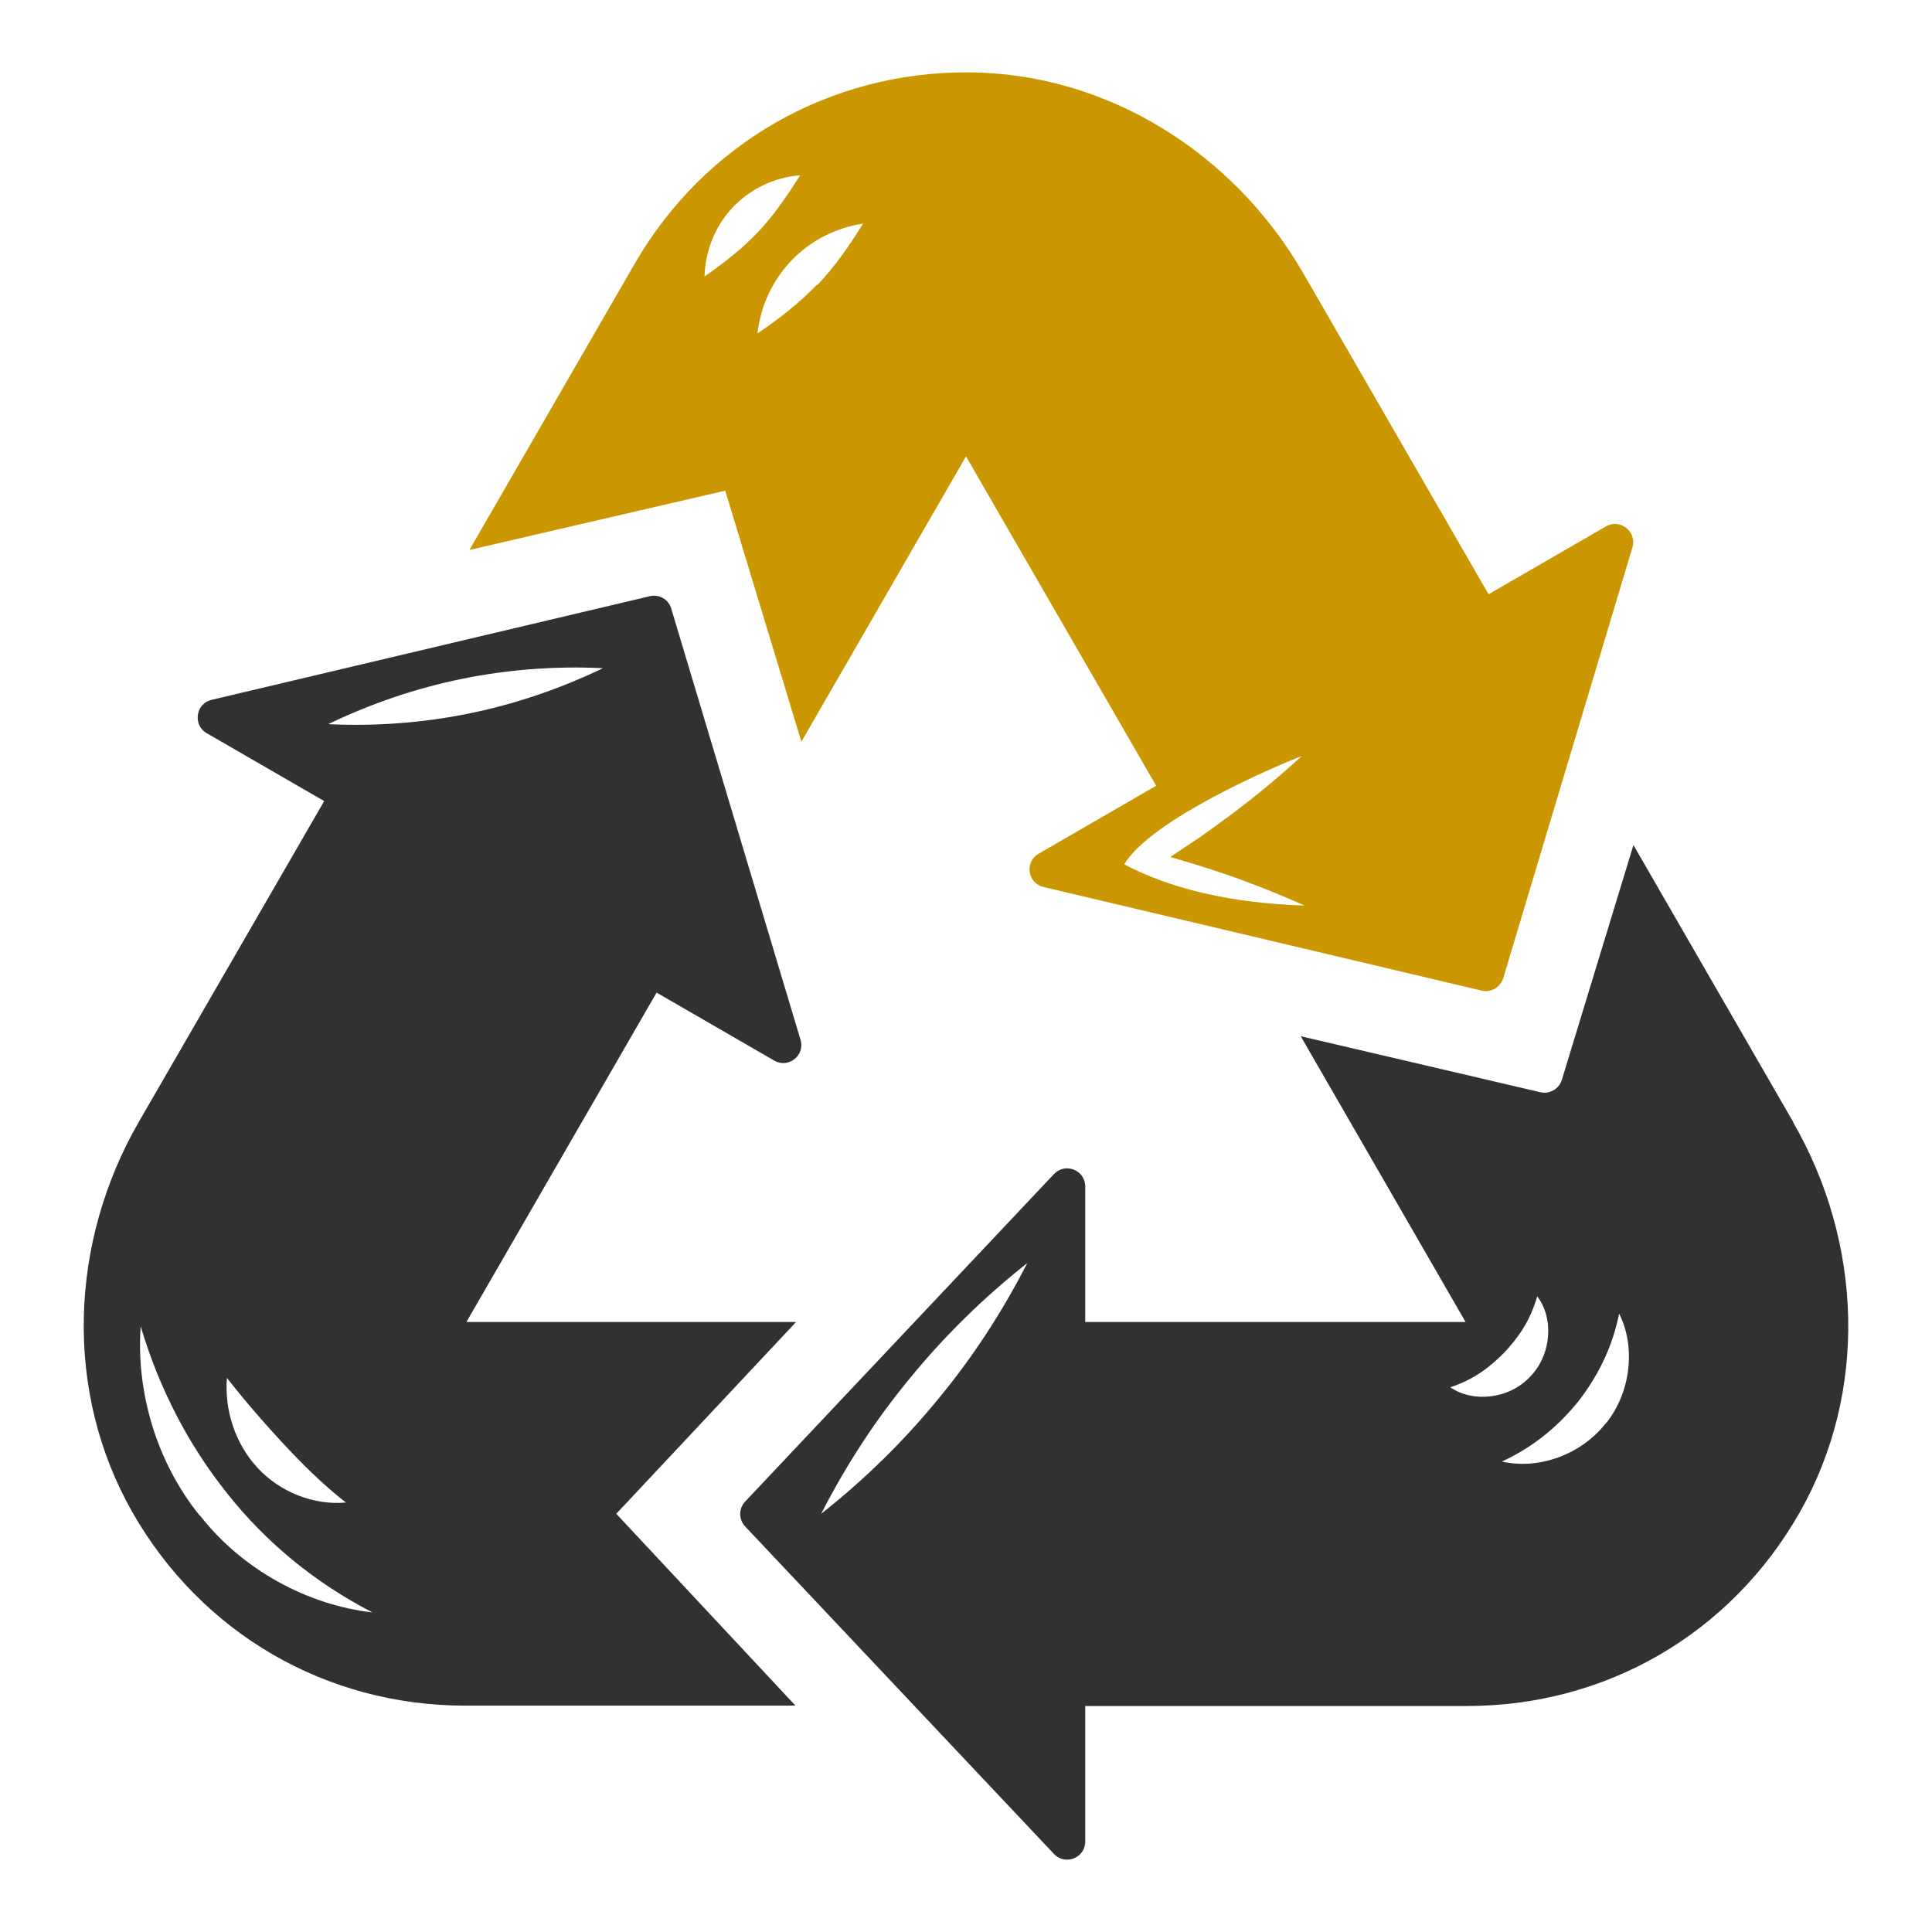
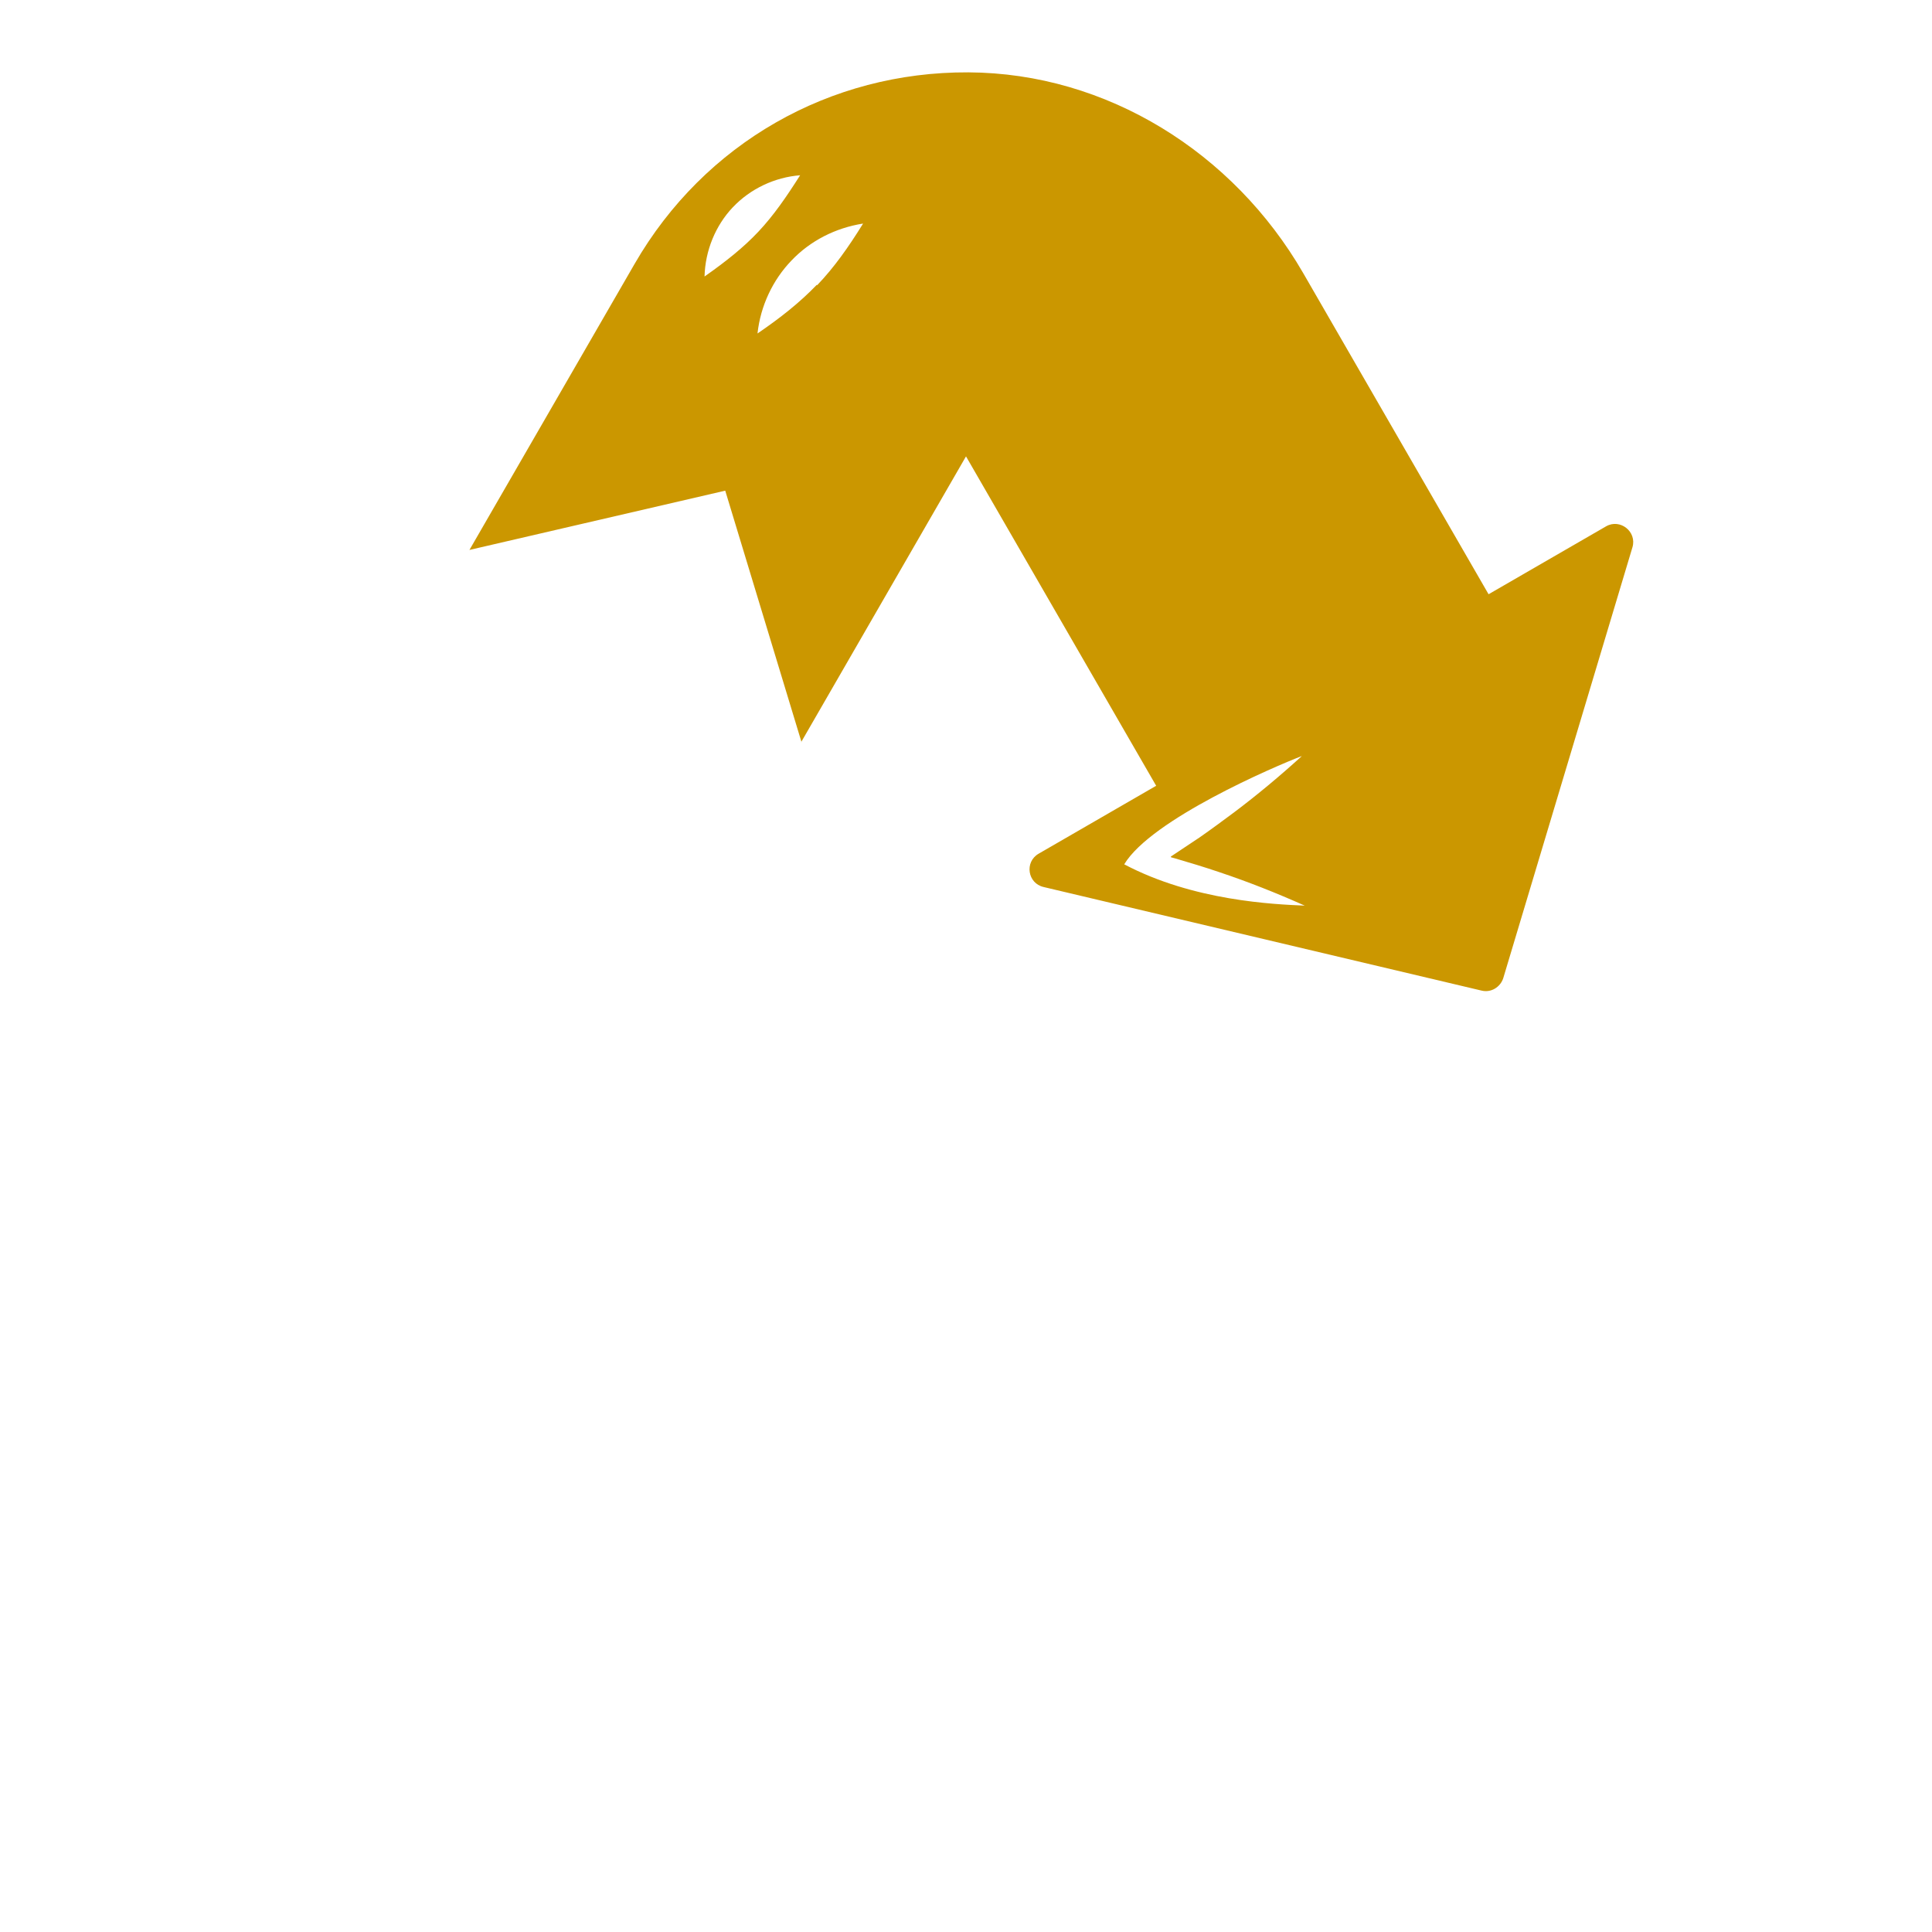
<svg xmlns="http://www.w3.org/2000/svg" viewBox="0 0 600 600" id="a">
  <g id="b">
-     <path fill="#303133" d="M247.25,410.56h-102.4l59.06-102.3,36.51,21.1c4.45,2.59,9.72-1.65,8.17-6.52l-40.13-133.84c-.83-2.9-3.83-4.55-6.72-3.83l-136.02,32.17c-4.96,1.14-5.9,7.86-1.55,10.34l36.51,21.1-57.61,99.71c-21.51,37.34-23.27,83.68-1.97,121.12,21.41,37.55,60.09,60.09,103.33,60.09h102.61l-55.65-59.58s55.85-59.58,55.85-59.58ZM87.96,448.31c5.69,6.1,11.58,12.1,19.45,18.31-9.83.93-20.48-3.21-27.41-10.76-7.03-7.55-10.34-18.1-9.52-27.93,6.1,7.76,11.79,14.27,17.48,20.38ZM62,470.65c-13.45-16.65-19.76-38.48-18.31-58.75,5.79,19.45,14.89,36.93,26.89,51.92,11.89,15,27,27.62,45.1,36.93-20.17-2.28-40.44-13.24-53.58-30.1h-.1ZM101.92,224.89c13.34-6.41,27.31-11.17,41.58-14.07,14.27-2.9,28.96-4.03,43.75-3.31-13.34,6.41-27.31,11.17-41.58,14.07-14.27,2.9-28.96,4.03-43.86,3.31h.1Z" />
-     <path fill="#303133" d="M556.93,348.5l-49.65-86.06-22.24,72.92c-.83,2.79-3.83,4.55-6.72,3.83l-74.37-17.38,51.2,88.75h-118.12v-42.1c0-5.07-6.21-7.55-9.72-3.83l-95.88,101.68c-2.07,2.17-2.07,5.59,0,7.76l95.88,101.68c3.52,3.72,9.72,1.24,9.72-3.83v-42.1h118.53c43.24,0,81.92-22.45,103.33-60.09,21.31-37.44,19.55-83.78-1.97-121.12v-.1ZM291.21,434.66c-10.65,13.03-22.86,24.93-36.2,35.48,7.76-15.2,17.07-29.48,27.82-42.41,10.65-13.03,22.86-24.93,36.2-35.48-7.76,15.2-17.07,29.48-27.82,42.41ZM450.39,430.83c7.96-2.59,12.83-6.83,16.86-10.86,3.83-4.14,7.86-9.31,10.14-17.38,5.17,6.72,4.55,18-2.17,24.93-6.52,7.03-17.79,8.17-24.82,3.31ZM498.7,442c-7.76,9.93-21.1,14.48-32.27,11.89,10.34-4.76,17.79-11.38,23.69-18.62,5.69-7.34,10.45-16.14,12.72-27.31,5.17,10.24,3.72,24.41-4.14,34.13v-.1Z" />
    <path fill="#cb9700" d="M248.8,230.48l51.2-88.75,59.06,102.3-36.51,21.1c-4.45,2.59-3.41,9.21,1.55,10.34l136.02,32.17c2.9.72,5.79-1.03,6.72-3.83l40.13-133.84c1.45-4.86-3.83-9-8.17-6.52l-36.51,21.1-57.61-99.81c-21.62-37.34-60.92-62.06-103.95-62.27-43.03-.21-82.02,22.03-103.64,59.47l-51.3,88.85,79.44-18.41,23.69,78.09h-.1ZM404.16,234.93c-6.72,6.1-13.65,11.89-20.79,17.27-3.62,2.69-7.24,5.38-10.96,7.96l-5.59,3.72-2.79,1.86c-.72.41-.21.21-.31.31h-.1v.1s-.41,0,1.24.41c4.55,1.34,9.1,2.69,13.65,4.24,9,3,17.89,6.52,26.69,10.45-9.52-.41-34.55-1.45-56.06-12.83,8.38-13.96,46.75-30.41,55.13-33.62l-.1.1ZM253.66,88.46c-5.28,5.48-11.27,10.24-18.41,15.1.93-8.58,4.76-16.65,10.55-22.65,5.79-6.1,13.65-10.14,22.24-11.48-4.55,7.34-9,13.65-14.27,19.14l-.1-.1ZM227.6,64.36c5.38-5.69,12.93-9.31,20.89-9.93-4.34,6.83-8.27,12.52-12.93,17.48-4.65,4.96-10.14,9.31-16.76,13.96.21-8.07,3.41-15.83,8.79-21.51Z" />
  </g>
</svg>